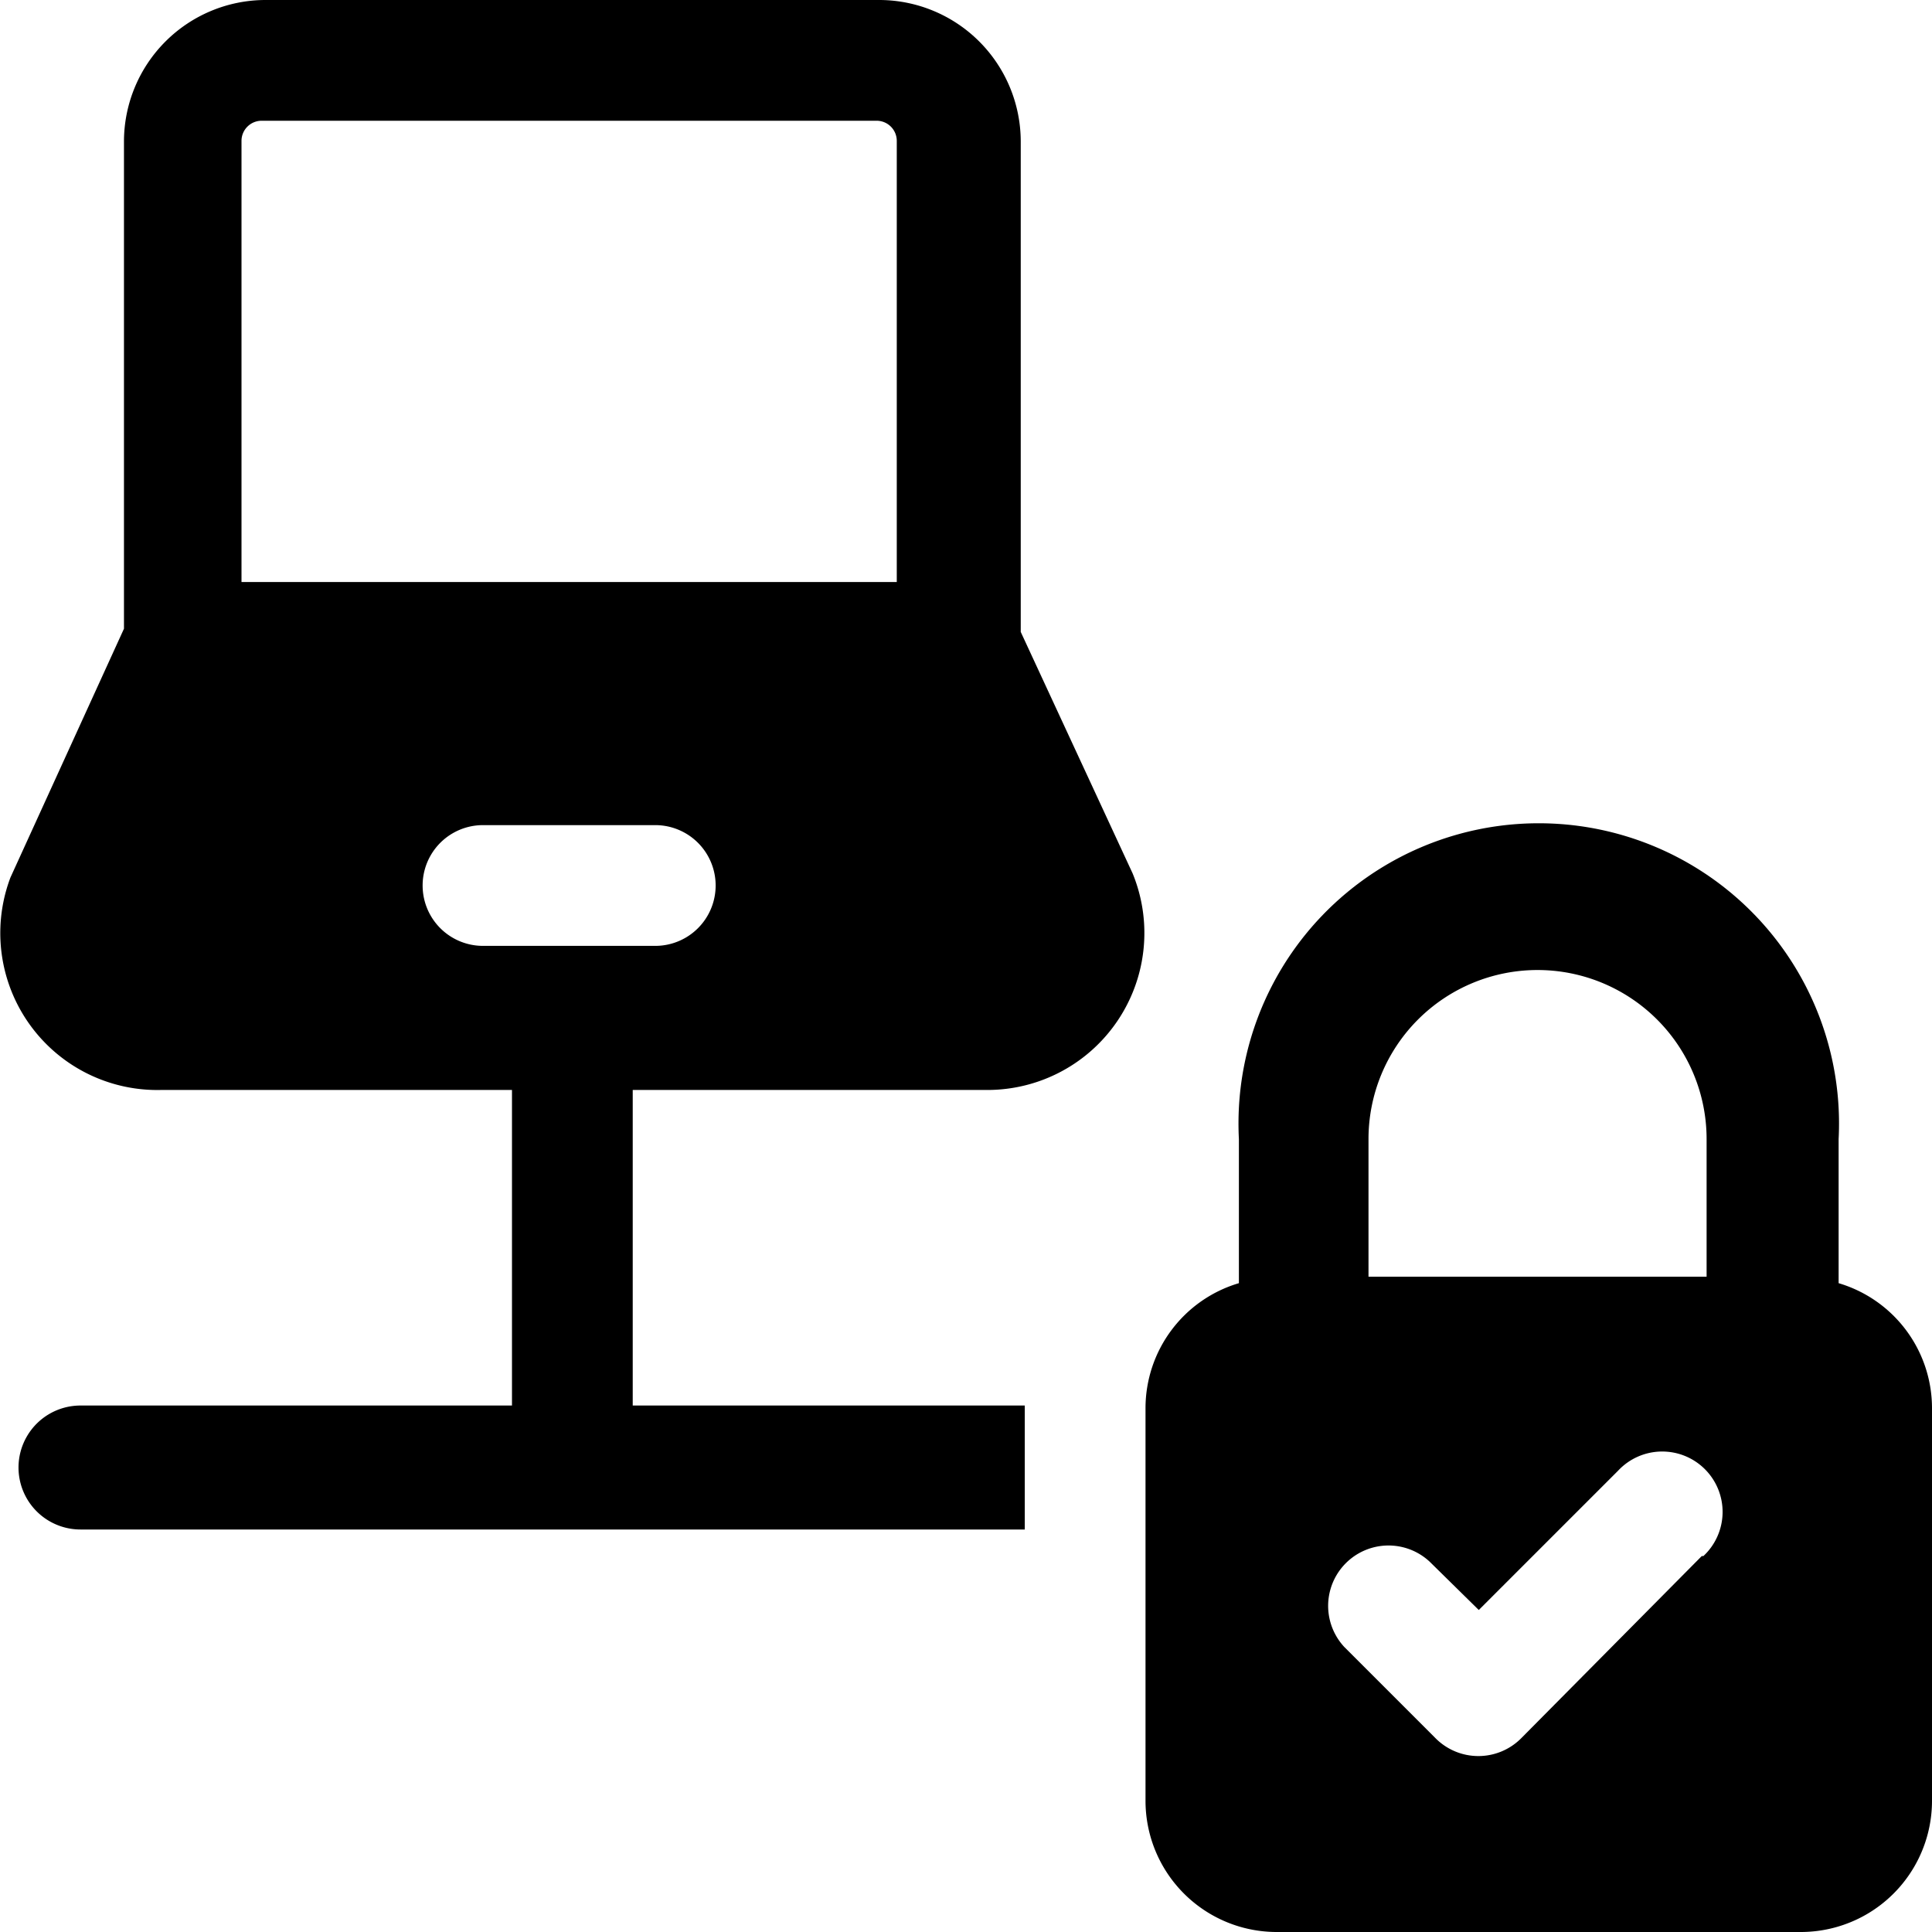
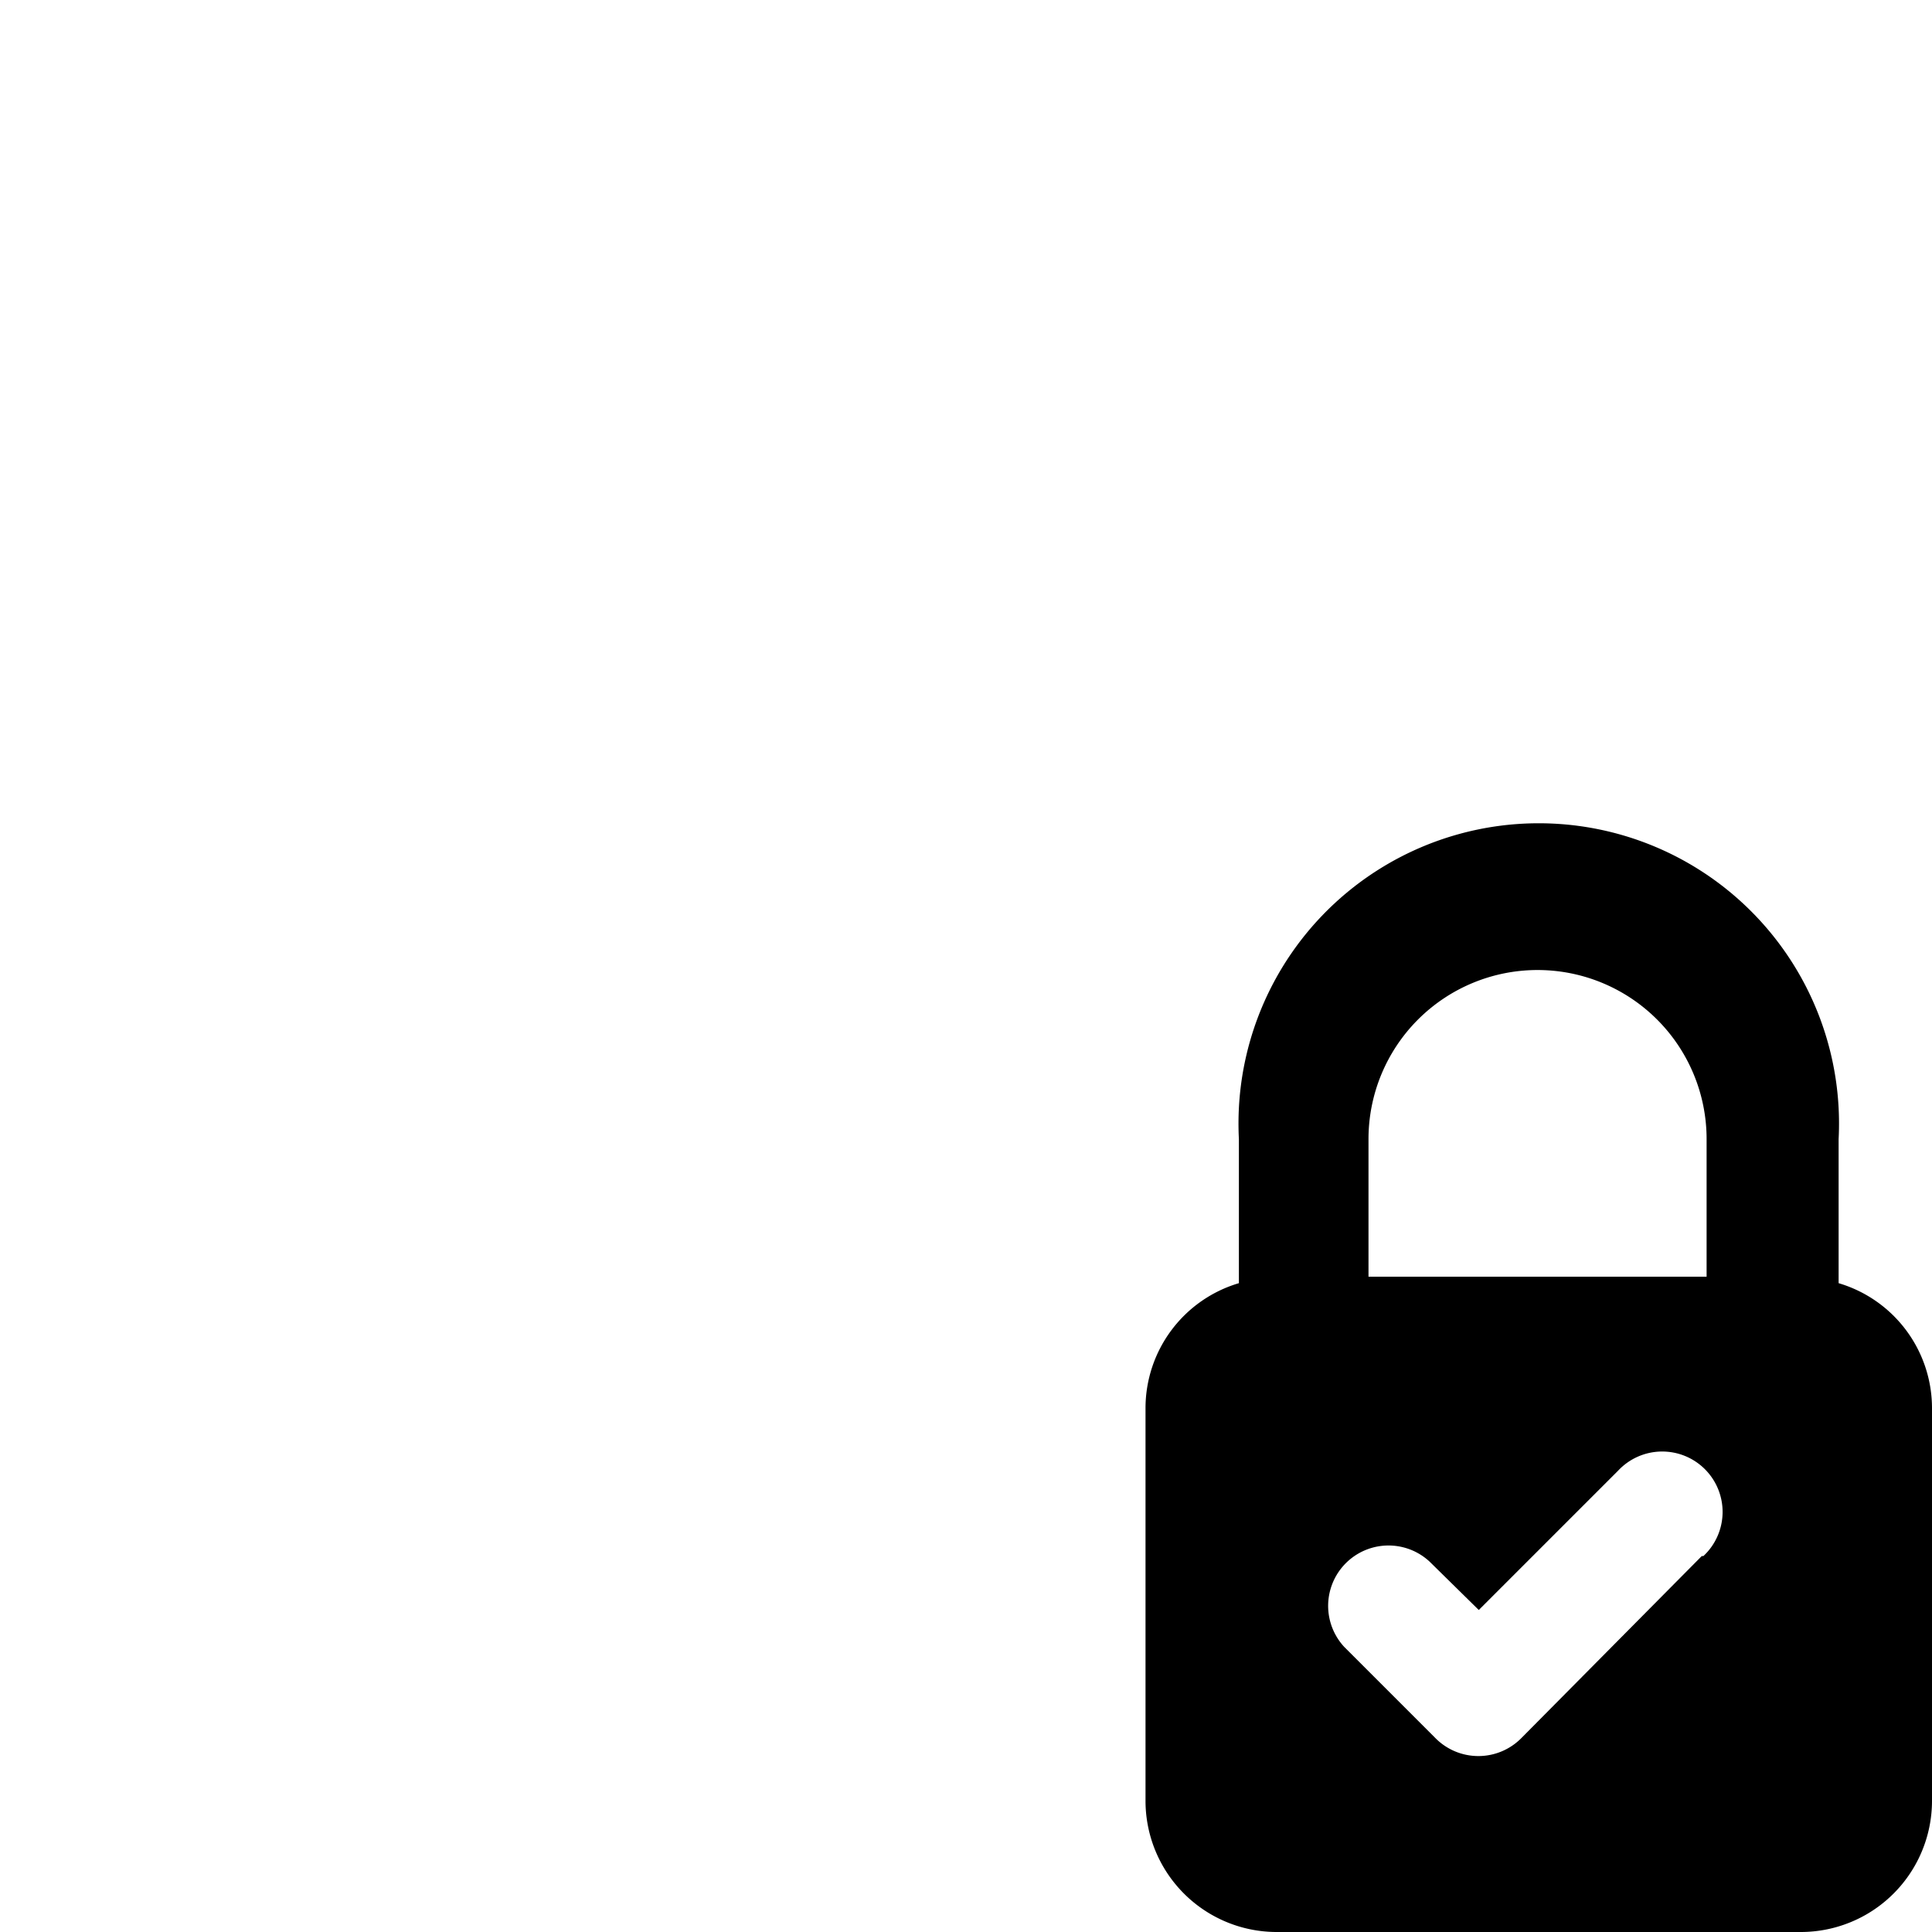
<svg xmlns="http://www.w3.org/2000/svg" viewBox="0 0 24 24">
  <g>
-     <path d="M12.73 17.46H7.86v-3.92h4.4a1.95 1.95 0 0 0 1.81 -2.69l-1.39 -3v-6.1A1.76 1.76 0 0 0 10.93 0H3.29a1.76 1.76 0 0 0 -1.75 1.75v6.06L0.13 10.9A1.95 1.95 0 0 0 2 13.54h4.36v3.92H1A0.75 0.75 0 1 0 1 19h11.73ZM3 1.75a0.25 0.25 0 0 1 0.25 -0.25h7.64a0.25 0.25 0 0 1 0.25 0.25v5.48H3Zm3 10a0.75 0.75 0 0 1 0 -1.5h2.14a0.75 0.75 0 0 1 0 1.5Z" fill="#000000" stroke-width="1" />
    <path d="M22.84 15.94v-1.79a3.73 3.73 0 1 0 -7.45 0v1.79a1.62 1.62 0 0 0 -1.16 1.55v4.88A1.63 1.63 0 0 0 15.86 24h6.51A1.63 1.63 0 0 0 24 22.37v-4.88a1.62 1.62 0 0 0 -1.16 -1.55ZM17 14.15a2.1 2.1 0 1 1 4.2 0v1.71H17Zm4.14 5.18 -2.24 2.26a0.75 0.75 0 0 1 -1.07 0l-1.13 -1.13a0.75 0.75 0 0 1 1.06 -1.06l0.61 0.6 1.73 -1.73a0.75 0.75 0 1 1 1.06 1.06Z" fill="#000000" stroke-width="1" />
  </g>
</svg>